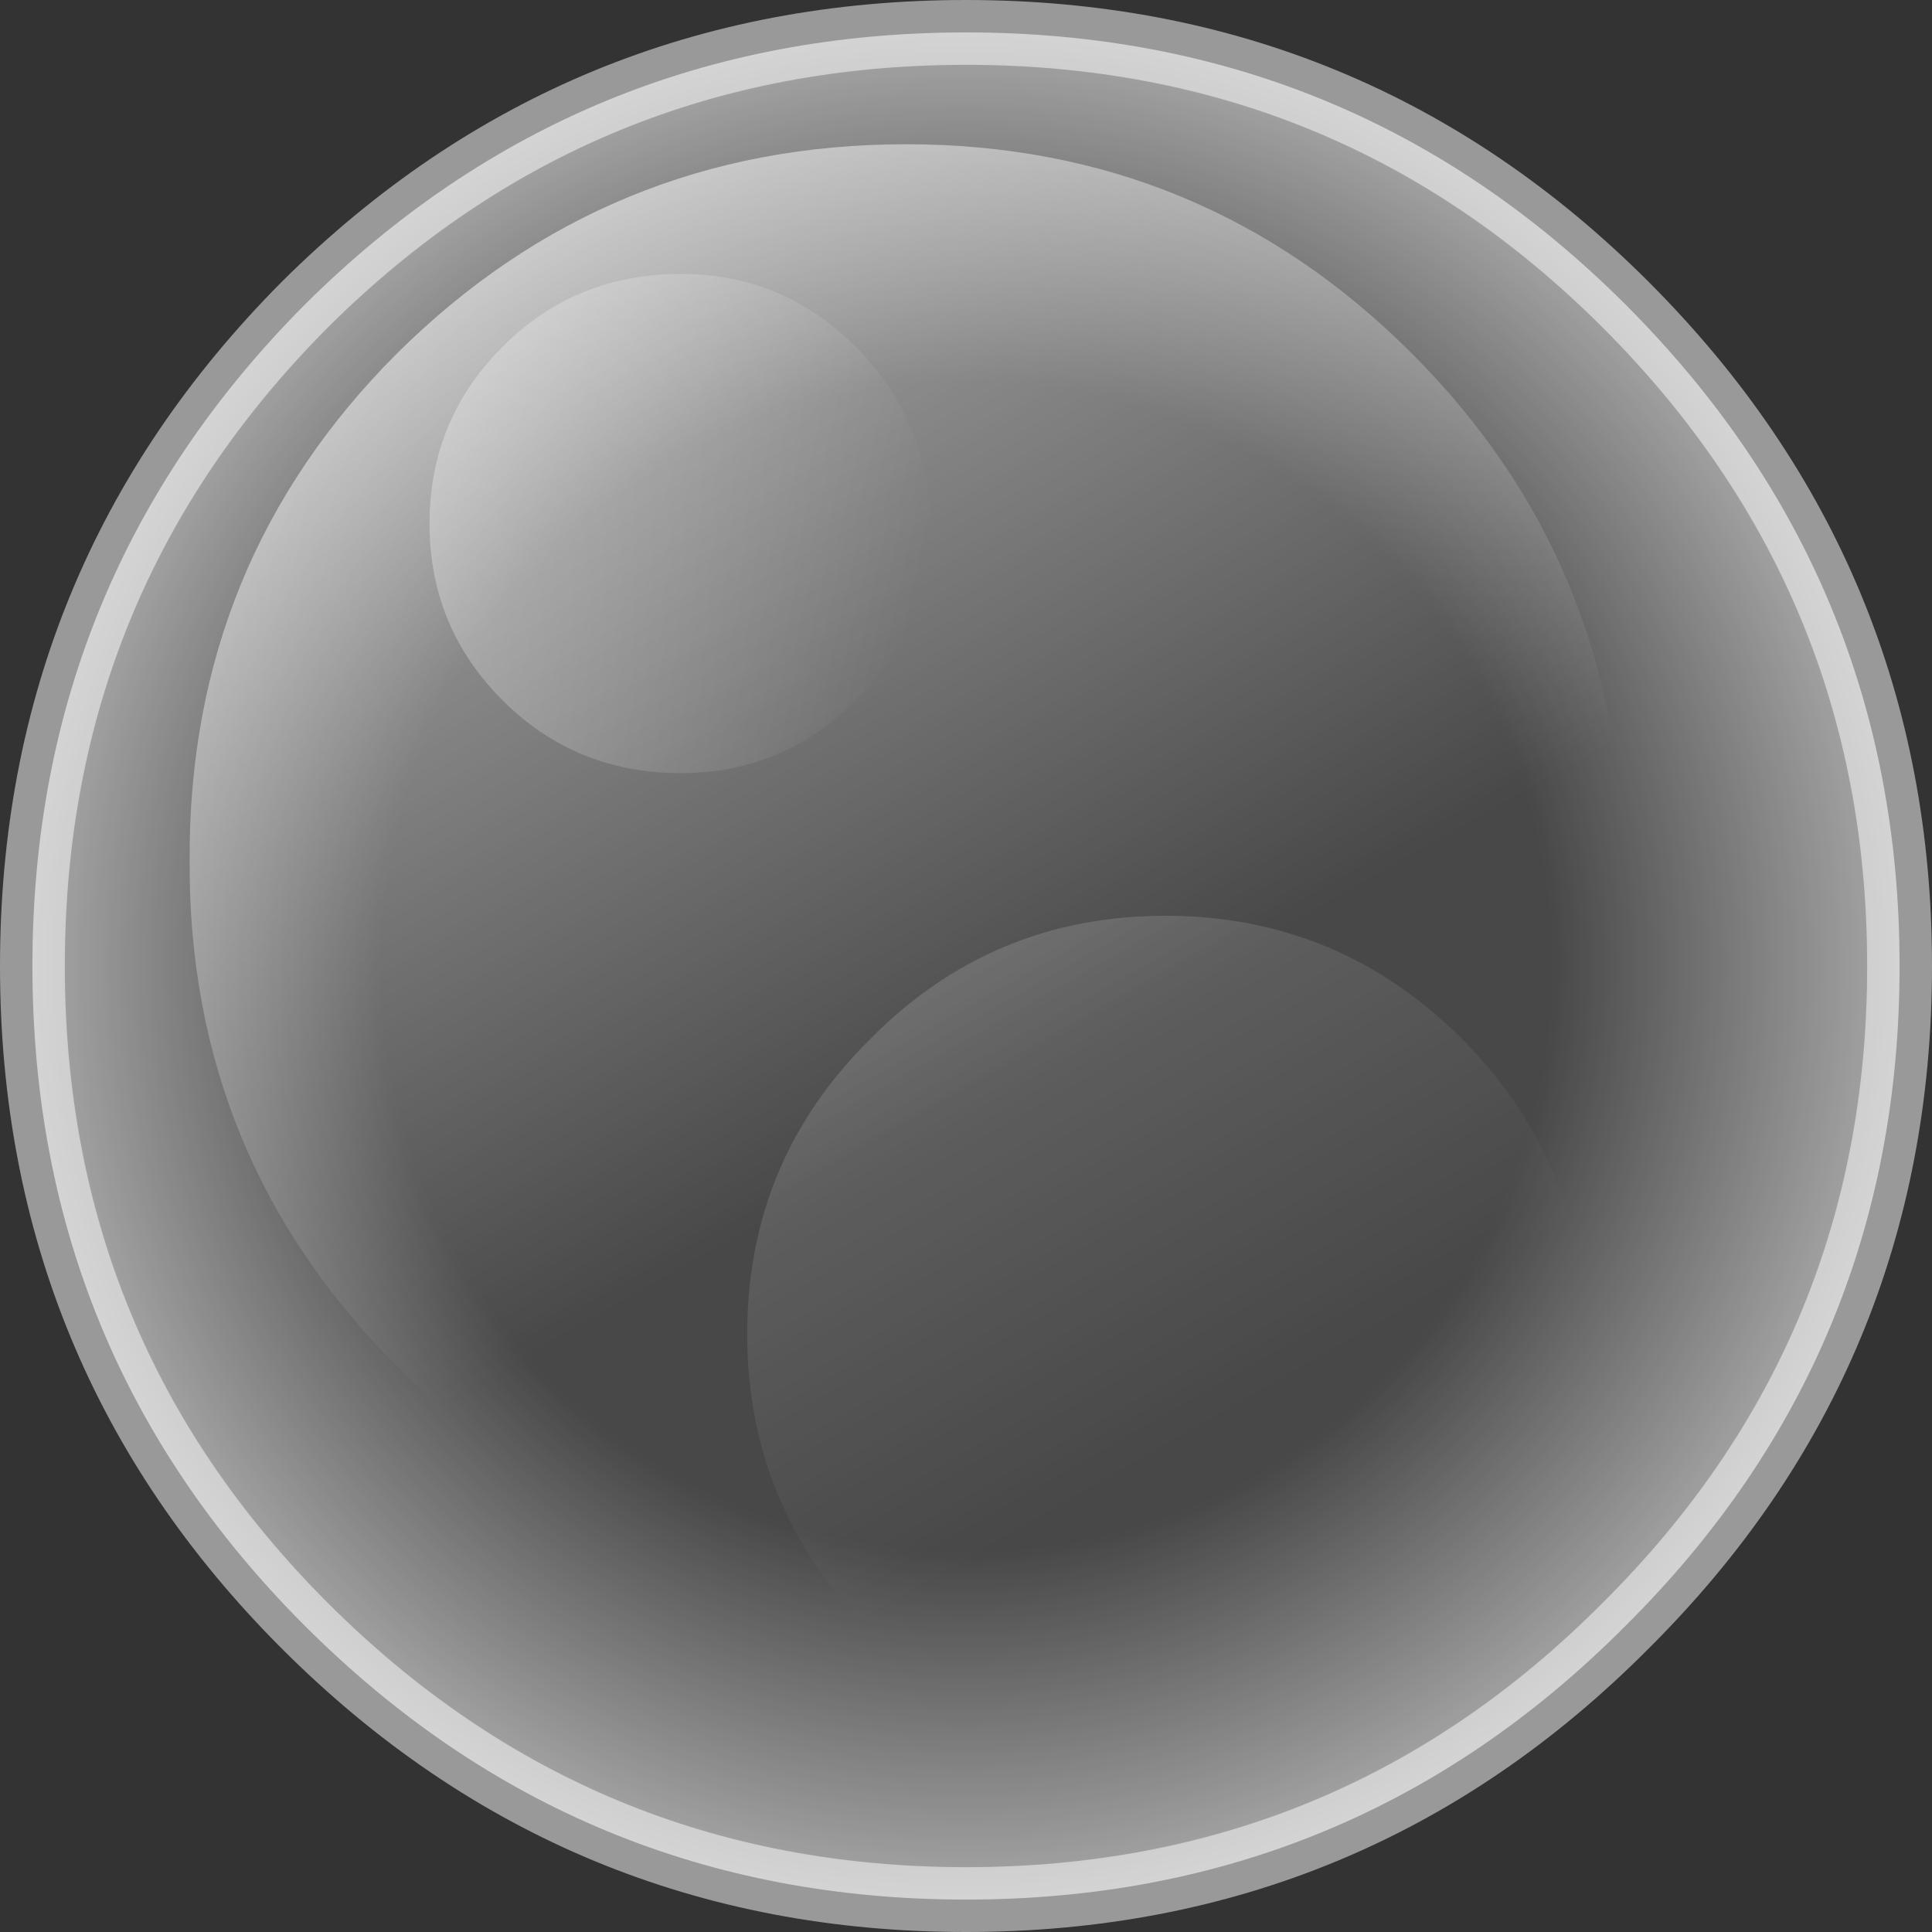
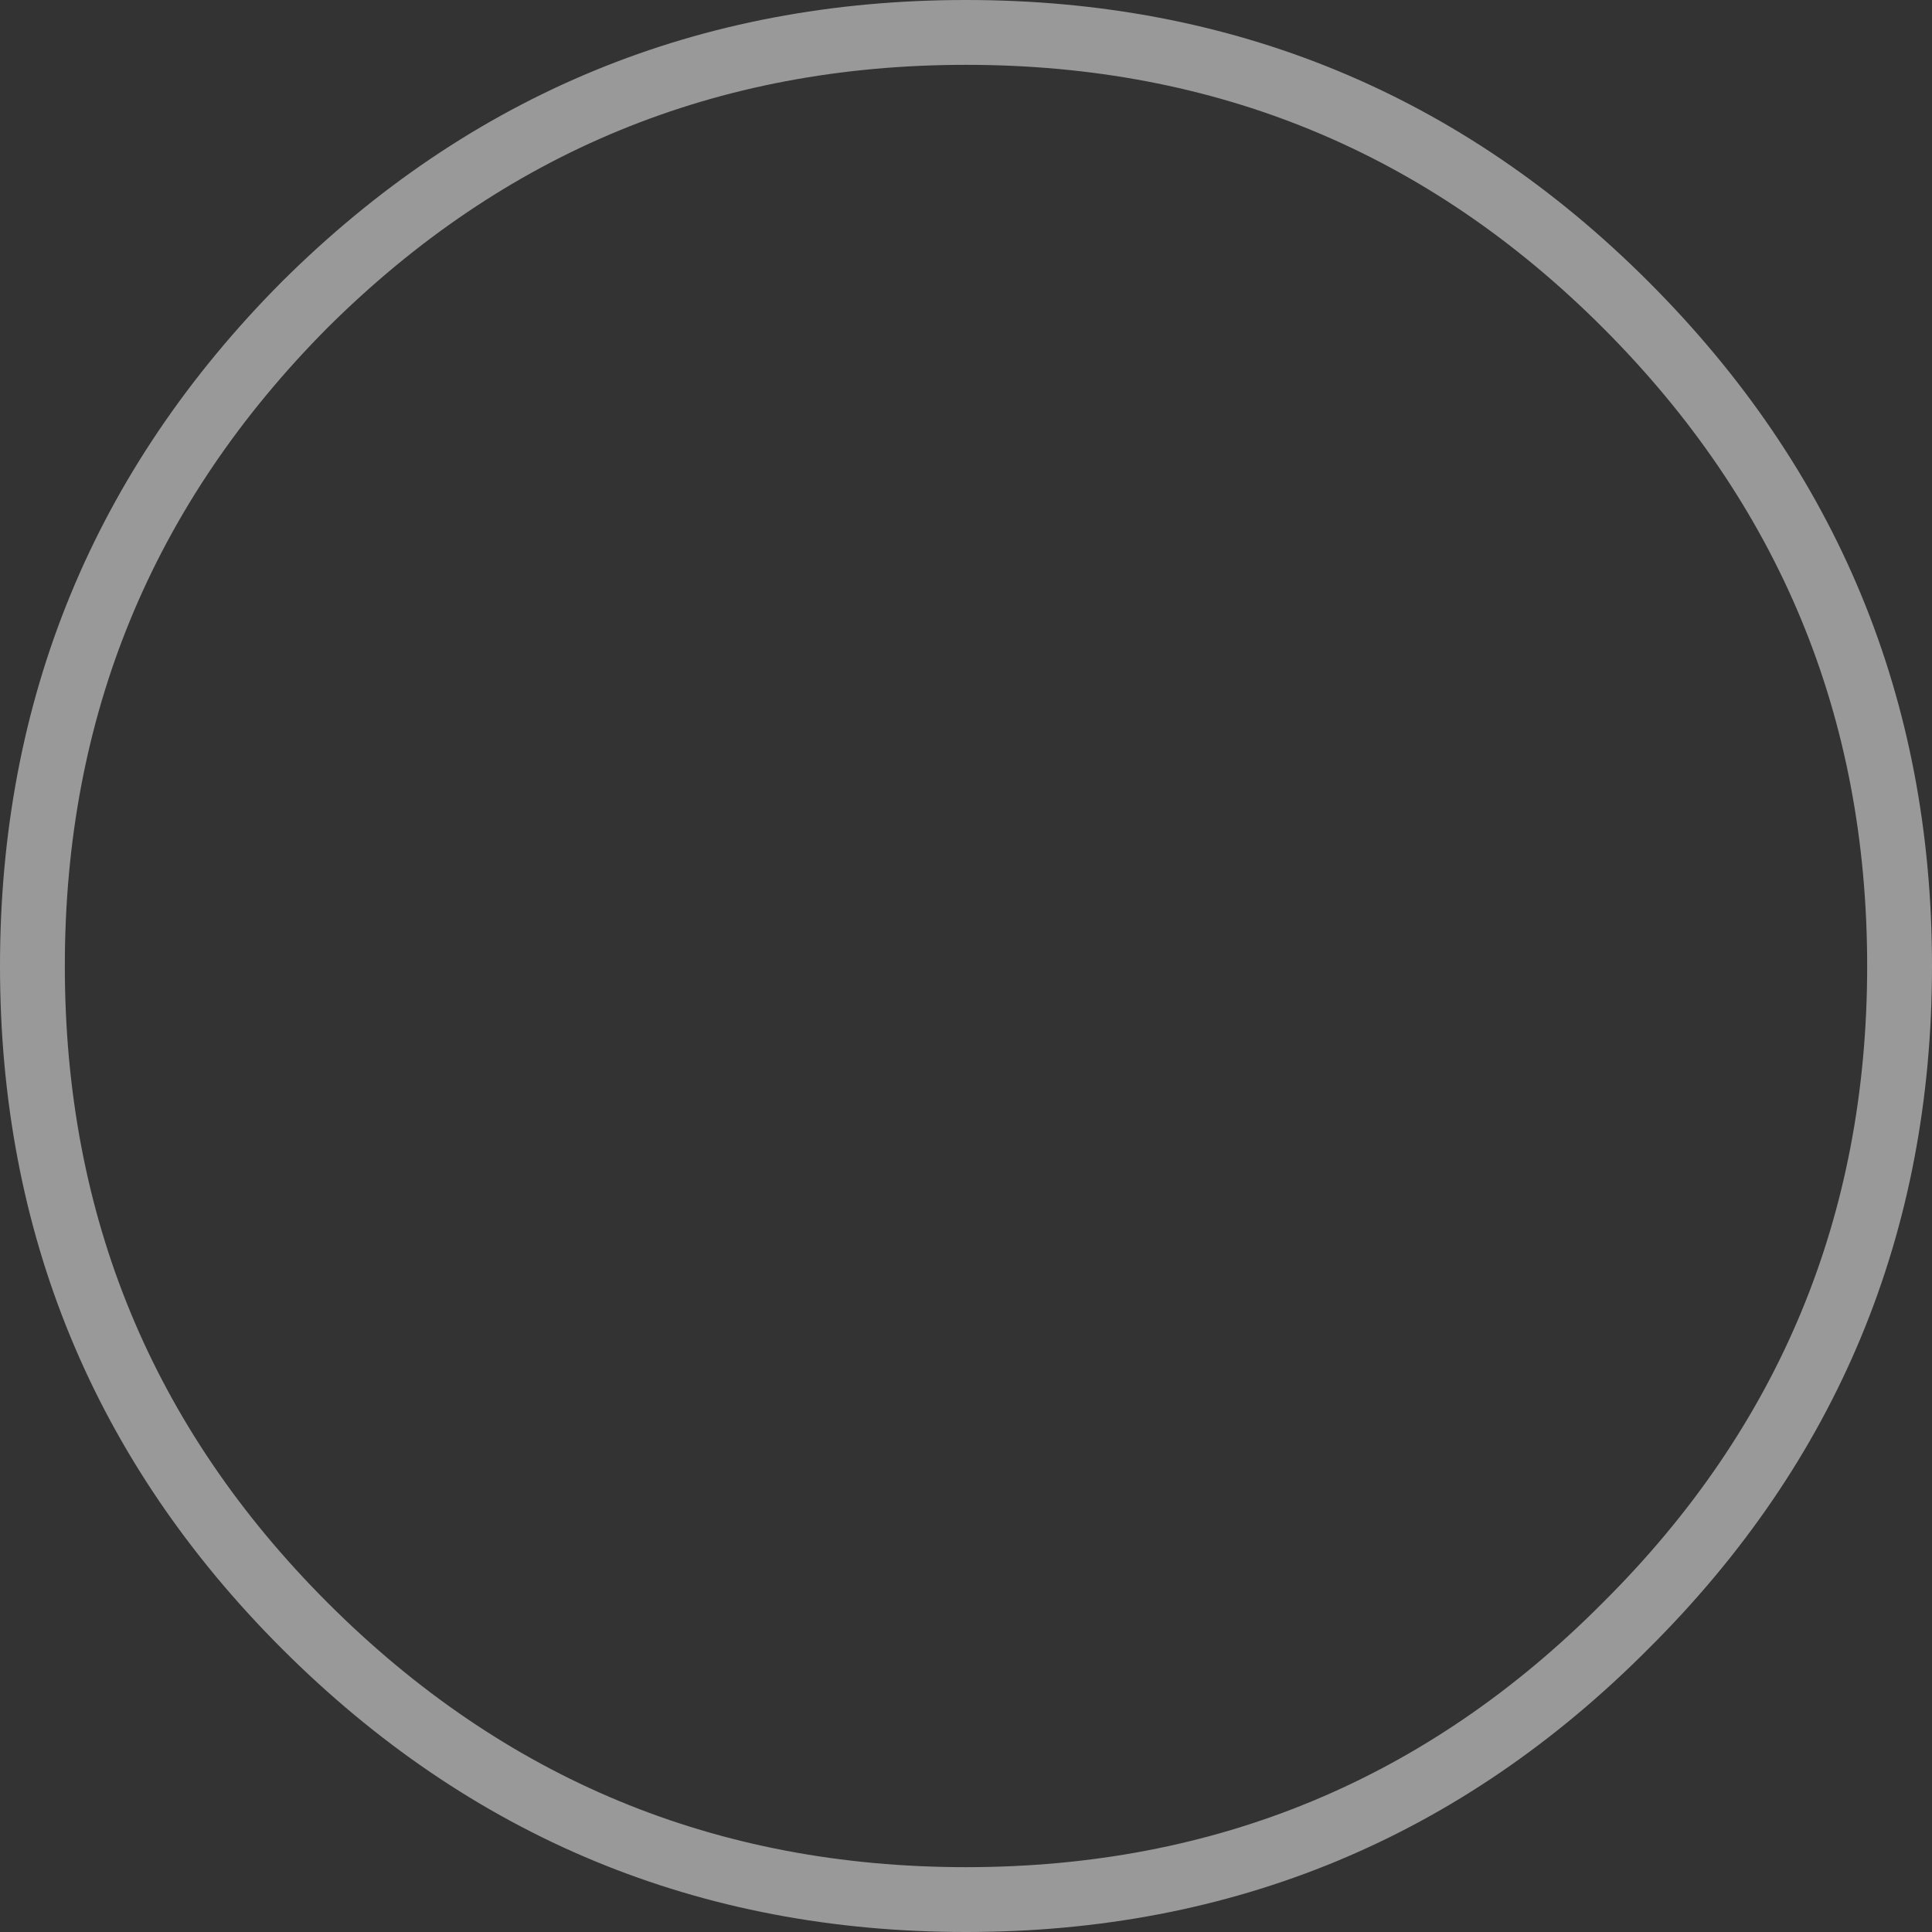
<svg xmlns="http://www.w3.org/2000/svg" height="59.6px" width="59.6px">
  <rect width="100%" height="100%" fill="#333333" stroke="none" />
  <g transform="matrix(1.0, 0.0, 0.0, 1.0, 1.0, 1.0)">
-     <path d="M49.15 49.15 Q40.75 57.6 28.8 57.6 16.85 57.6 8.4 49.15 0.0 40.75 0.0 28.8 0.0 16.85 8.4 8.4 16.85 0.0 28.8 0.0 40.75 0.0 49.15 8.4 57.6 16.85 57.6 28.8 57.6 40.75 49.15 49.15" fill="url(#gradient0)" fill-rule="evenodd" stroke="none" />
    <path d="M49.15 49.15 Q40.75 57.6 28.8 57.6 16.85 57.6 8.4 49.15 0.0 40.75 0.0 28.8 0.0 16.85 8.4 8.4 16.85 0.0 28.8 0.0 40.75 0.0 49.15 8.4 57.6 16.85 57.6 28.8 57.6 40.75 49.15 49.15 Z" fill="none" stroke="#ffffff" stroke-linecap="round" stroke-linejoin="round" stroke-opacity="0.502" stroke-width="2.0" />
-     <path d="M44.1 49.3 Q40.3 53.05 34.95 53.05 29.6 53.05 25.85 49.3 22.05 45.5 22.05 40.15 22.05 34.8 25.85 31.05 29.6 27.25 34.95 27.25 40.3 27.25 44.1 31.05 47.85 34.8 47.85 40.15 47.85 45.5 44.1 49.3" fill="url(#gradient1)" fill-rule="evenodd" stroke="none" />
-     <path d="M49.05 25.55 Q49.0 34.7 42.55 41.15 36.1 47.65 26.95 47.65 17.75 47.65 11.25 41.15 4.8 34.7 4.85 25.55 4.8 16.35 11.25 9.9 17.75 3.45 26.95 3.45 36.1 3.45 42.55 9.9 49.0 16.35 49.05 25.55" fill="url(#gradient2)" fill-rule="evenodd" stroke="none" />
-     <path d="M20.0 22.85 Q16.75 22.85 14.5 20.6 12.25 18.35 12.25 15.15 12.25 11.95 14.5 9.7 16.75 7.45 20.0 7.45 23.15 7.45 25.4 9.7 27.65 11.95 27.7 15.15 27.65 18.35 25.4 20.6 23.15 22.85 20.0 22.85" fill="url(#gradient3)" fill-rule="evenodd" stroke="none" />
  </g>
  <defs>
    <radialGradient cx="0" cy="0" gradientTransform="matrix(0.036, 0.0, 0.0, 0.036, 28.8, 28.8)" gradientUnits="userSpaceOnUse" id="gradient0" r="819.2" spreadMethod="pad">
      <stop offset="0.612" stop-color="#ffffff" stop-opacity="0.102" />
      <stop offset="1.0" stop-color="#ffffff" stop-opacity="0.6" />
    </radialGradient>
    <linearGradient gradientTransform="matrix(-0.032, -0.055, 0.014, -0.008, 9.5, -1.7)" gradientUnits="userSpaceOnUse" id="gradient1" spreadMethod="pad" x1="-819.2" x2="819.2">
      <stop offset="0.0" stop-color="#ffffff" stop-opacity="0.0" />
      <stop offset="1.0" stop-color="#ffffff" />
    </linearGradient>
    <linearGradient gradientTransform="matrix(-0.017, -0.03, 0.023, -0.013, 14.55, 8.85)" gradientUnits="userSpaceOnUse" id="gradient2" spreadMethod="pad" x1="-819.2" x2="819.2">
      <stop offset="0.0" stop-color="#ffffff" stop-opacity="0.0" />
      <stop offset="1.0" stop-color="#ffffff" />
    </linearGradient>
    <linearGradient gradientTransform="matrix(0.009, 0.002, -0.002, 0.009, 19.95, 15.15)" gradientUnits="userSpaceOnUse" id="gradient3" spreadMethod="pad" x1="-819.2" x2="819.2">
      <stop offset="0.0" stop-color="#ffffff" stop-opacity="0.302" />
      <stop offset="1.0" stop-color="#ffffff" stop-opacity="0.0" />
    </linearGradient>
  </defs>
</svg>